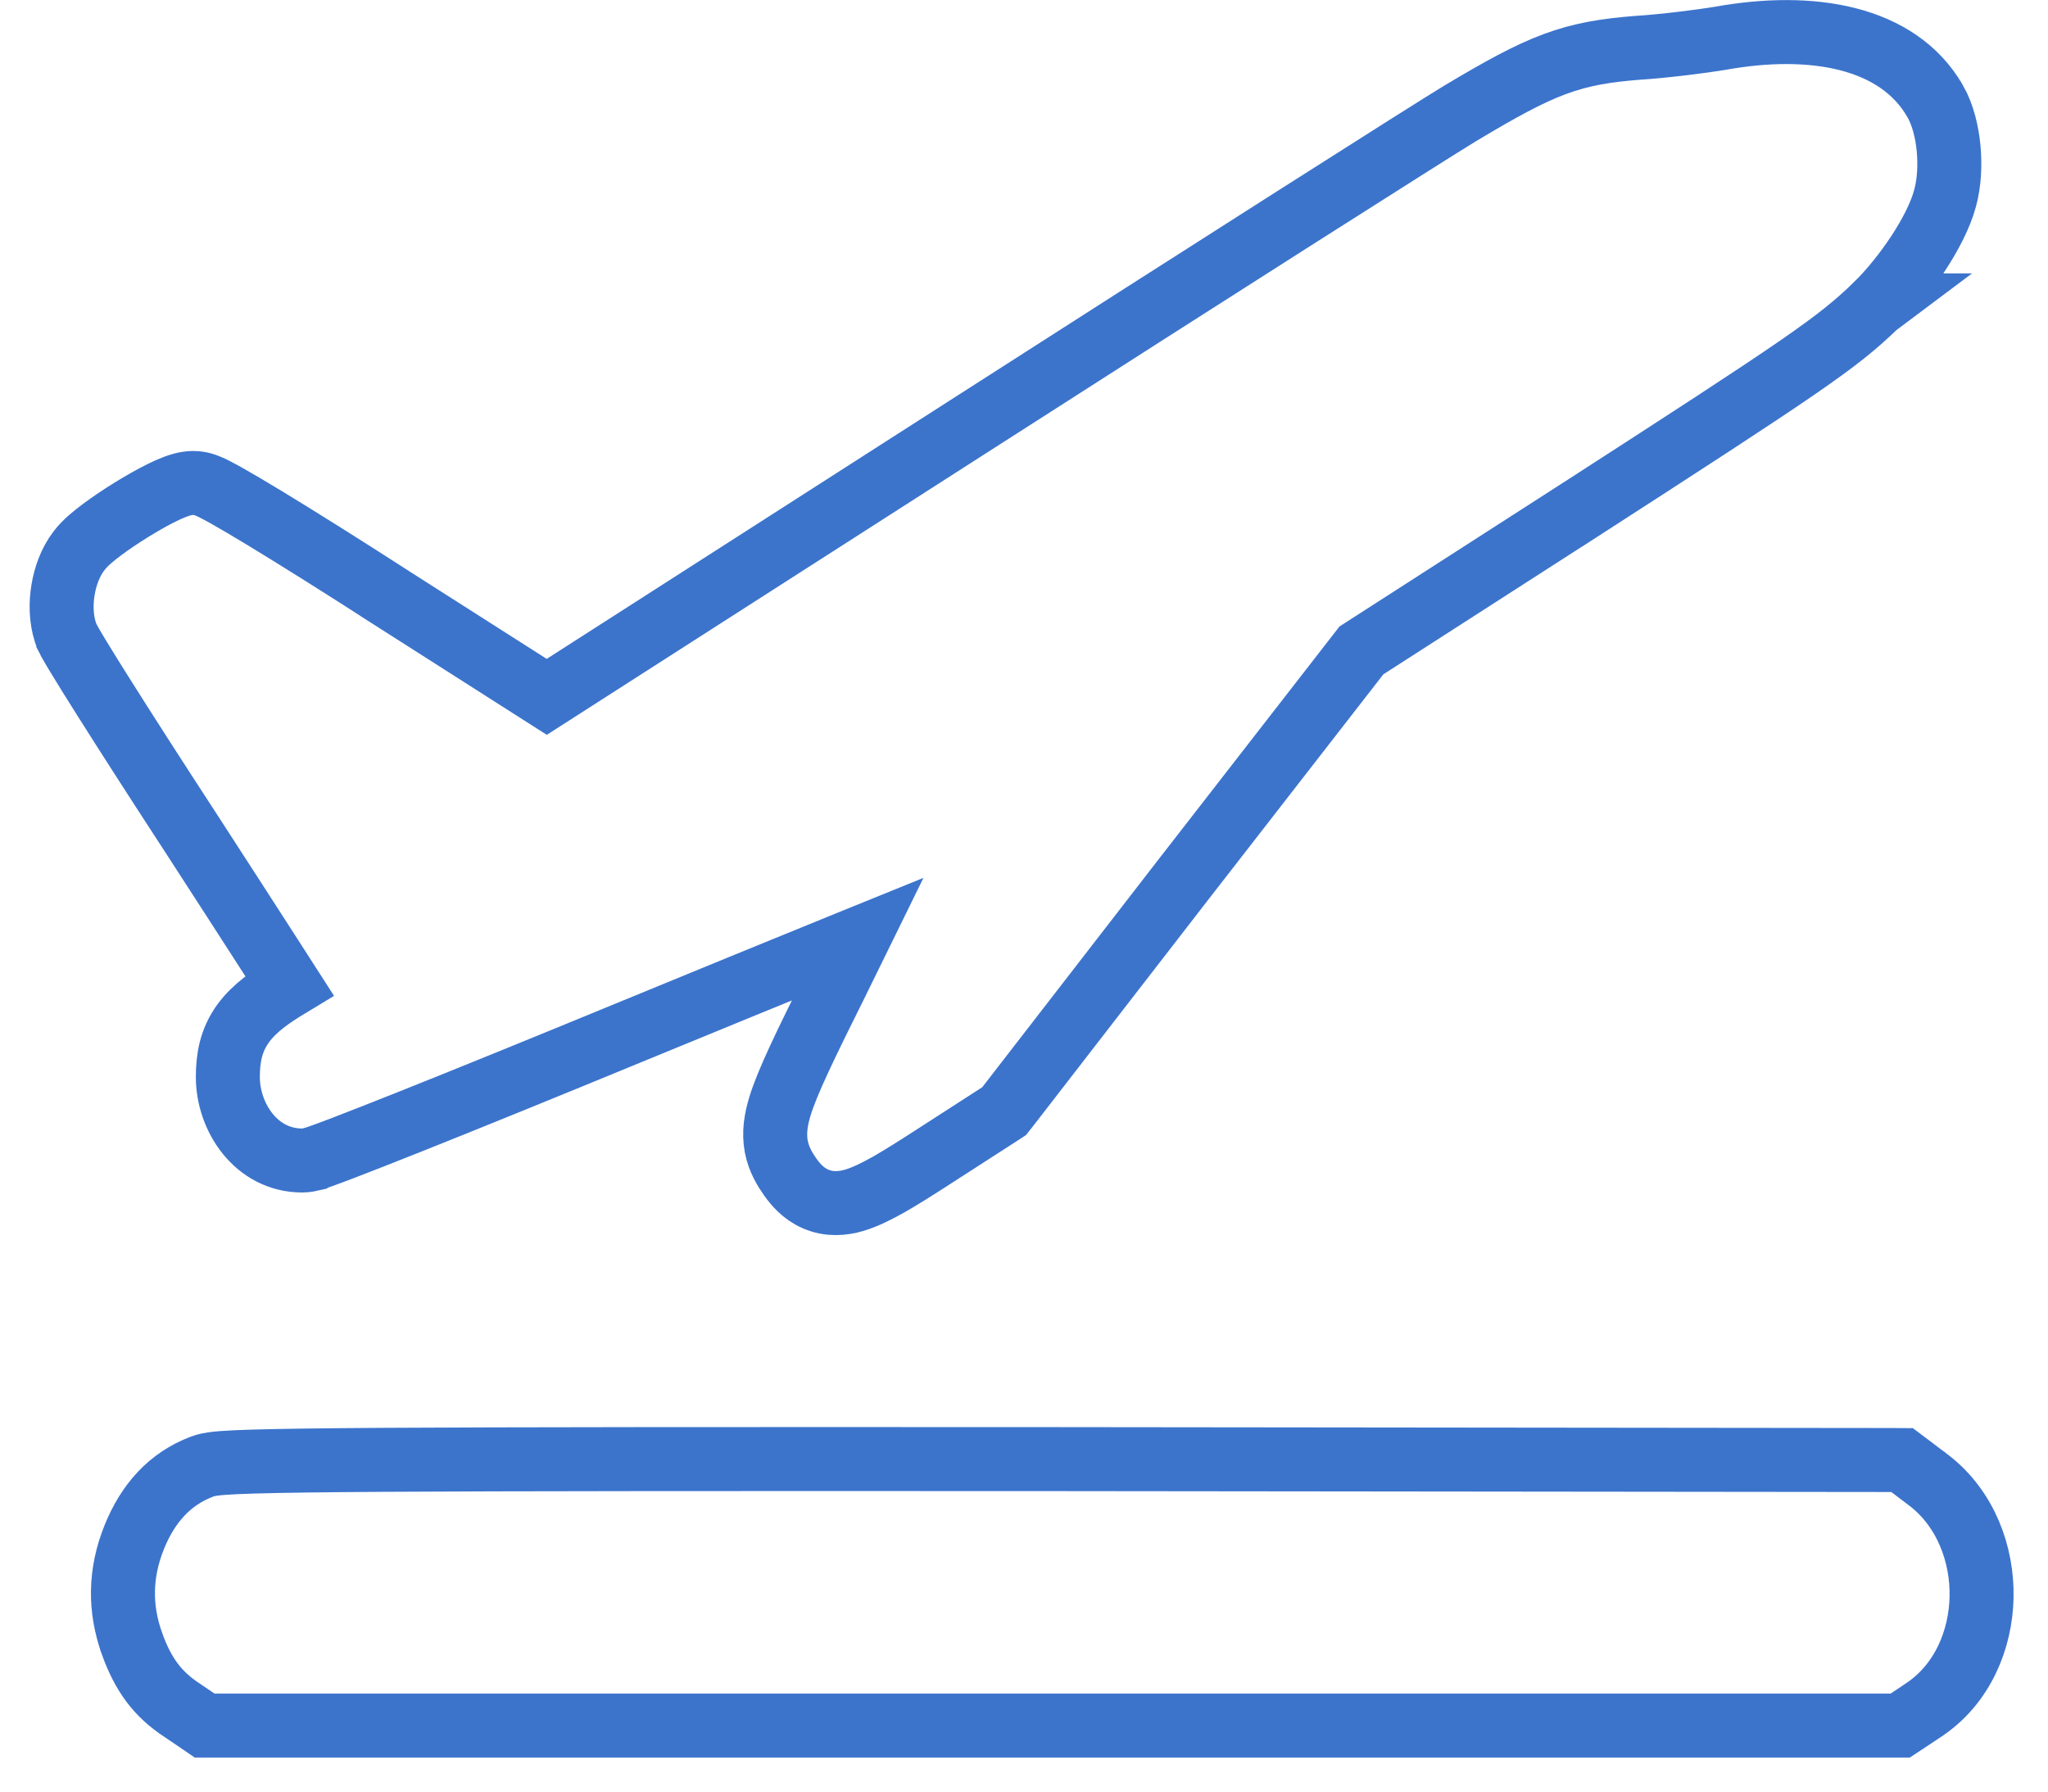
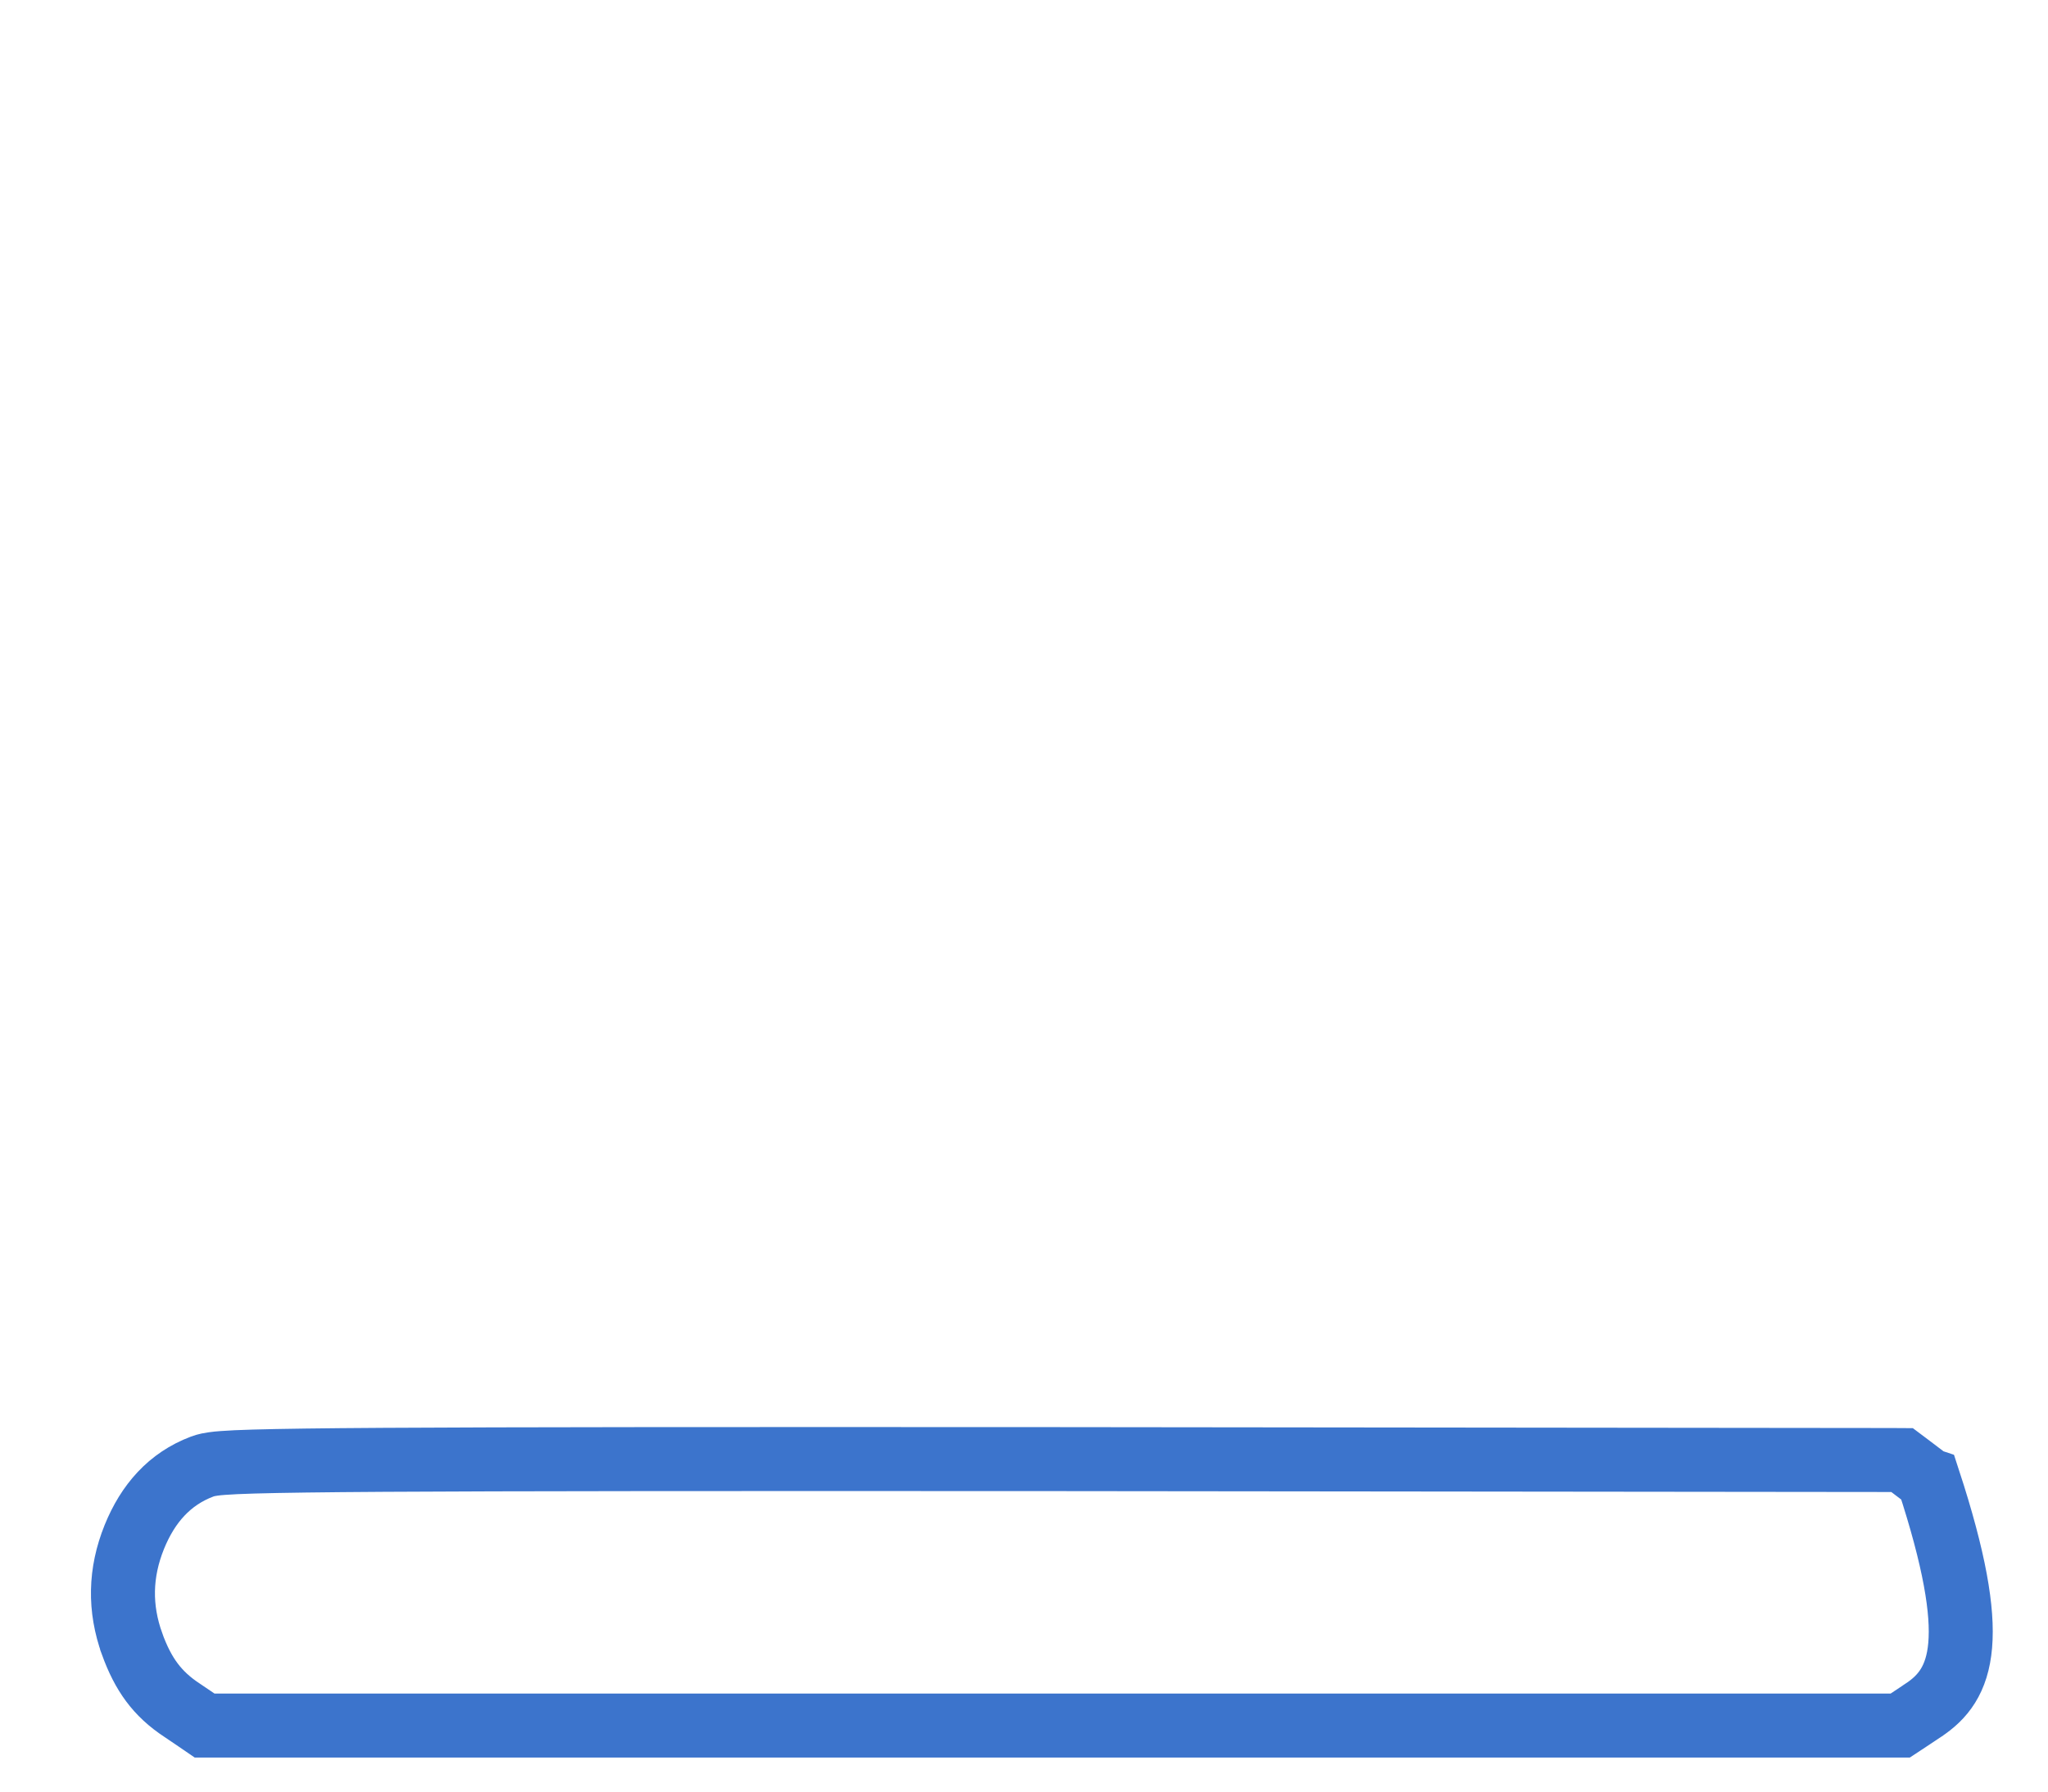
<svg xmlns="http://www.w3.org/2000/svg" width="32" height="28" viewBox="0 0 32 28" fill="none">
-   <path d="M15.617 17.413L14.609 18.063C14.609 18.063 14.609 18.063 14.609 18.063C14.322 18.249 14.084 18.399 13.888 18.511C13.696 18.619 13.515 18.709 13.346 18.759C13.168 18.811 12.956 18.831 12.743 18.738C12.545 18.652 12.422 18.5 12.348 18.395L12.348 18.395L12.345 18.391C12.269 18.281 12.168 18.125 12.129 17.916C12.09 17.706 12.123 17.501 12.185 17.295C12.302 16.909 12.587 16.326 13.073 15.349L13.073 15.349C13.192 15.111 13.305 14.883 13.407 14.674C13.338 14.702 13.267 14.731 13.193 14.761C12.328 15.113 11.137 15.6 9.828 16.139C8.52 16.678 7.313 17.169 6.42 17.525C5.973 17.703 5.604 17.848 5.34 17.949C5.208 17.999 5.1 18.04 5.019 18.068C4.98 18.082 4.943 18.095 4.912 18.104C4.896 18.109 4.877 18.114 4.857 18.119C4.857 18.119 4.856 18.12 4.856 18.12C4.847 18.122 4.79 18.137 4.723 18.137C3.998 18.137 3.56 17.454 3.56 16.832C3.56 16.545 3.605 16.259 3.804 15.988C3.974 15.757 4.228 15.579 4.521 15.402C4.442 15.279 4.347 15.13 4.237 14.96C3.908 14.447 3.453 13.745 2.955 12.975C2.452 12.204 1.989 11.483 1.647 10.941C1.476 10.671 1.335 10.444 1.234 10.277C1.183 10.194 1.141 10.123 1.11 10.068C1.095 10.04 1.08 10.014 1.067 9.989C1.067 9.989 1.067 9.988 1.066 9.987C1.06 9.975 1.038 9.932 1.022 9.882C0.951 9.663 0.951 9.422 0.985 9.219C1.018 9.018 1.094 8.79 1.236 8.606C1.328 8.483 1.478 8.364 1.595 8.277C1.732 8.174 1.894 8.066 2.054 7.967C2.214 7.868 2.379 7.774 2.523 7.703C2.595 7.667 2.668 7.634 2.737 7.608C2.788 7.589 2.9 7.548 3.022 7.548C3.093 7.548 3.149 7.563 3.168 7.569C3.195 7.576 3.217 7.584 3.233 7.591C3.266 7.603 3.297 7.618 3.325 7.631C3.381 7.659 3.449 7.696 3.526 7.738C3.68 7.825 3.89 7.948 4.142 8.101C4.647 8.408 5.337 8.84 6.126 9.349C6.127 9.349 6.127 9.349 6.127 9.35L8.543 10.891L15.116 6.676C18.875 4.264 22.348 2.054 22.82 1.769L22.822 1.768C23.441 1.398 23.876 1.157 24.287 1.004C24.713 0.845 25.093 0.787 25.589 0.747L25.589 0.747L25.597 0.747C26.012 0.72 26.593 0.646 26.876 0.599C28.31 0.34 29.652 0.571 30.234 1.576L30.235 1.577C30.361 1.796 30.423 2.073 30.447 2.318C30.47 2.568 30.46 2.849 30.392 3.097C30.32 3.37 30.153 3.683 29.971 3.961C29.782 4.248 29.549 4.541 29.312 4.773L29.313 4.773L29.309 4.776C28.698 5.365 28.206 5.698 24.574 8.042L24.573 8.042L21.272 10.165L18.531 13.694L18.53 13.695L15.742 17.299L15.689 17.366L15.617 17.413Z" stroke="#3C74CC" />
-   <path d="M3.157 22.921L3.157 22.921C3.225 22.895 3.292 22.885 3.328 22.88C3.374 22.873 3.427 22.868 3.484 22.864C3.599 22.855 3.756 22.848 3.964 22.842C4.383 22.83 5.03 22.821 6.001 22.815C7.944 22.803 11.203 22.801 16.565 22.804L16.565 22.804L29.552 22.818L29.72 22.819L29.853 22.919L30.131 23.13L30.134 23.131C30.719 23.58 30.975 24.296 30.962 24.96C30.949 25.623 30.665 26.326 30.048 26.731C30.048 26.731 30.047 26.732 30.047 26.732L29.817 26.885L29.691 26.968H29.54H16.446H3.351H3.197L3.07 26.881L2.847 26.73C2.454 26.472 2.236 26.166 2.064 25.693L2.064 25.693L2.064 25.692C1.864 25.136 1.872 24.582 2.099 24.02C2.31 23.5 2.648 23.113 3.157 22.921Z" stroke="#3C74CC" />
+   <path d="M3.157 22.921L3.157 22.921C3.225 22.895 3.292 22.885 3.328 22.88C3.374 22.873 3.427 22.868 3.484 22.864C3.599 22.855 3.756 22.848 3.964 22.842C4.383 22.83 5.03 22.821 6.001 22.815C7.944 22.803 11.203 22.801 16.565 22.804L16.565 22.804L29.552 22.818L29.72 22.819L29.853 22.919L30.131 23.13L30.134 23.131C30.949 25.623 30.665 26.326 30.048 26.731C30.048 26.731 30.047 26.732 30.047 26.732L29.817 26.885L29.691 26.968H29.54H16.446H3.351H3.197L3.07 26.881L2.847 26.73C2.454 26.472 2.236 26.166 2.064 25.693L2.064 25.693L2.064 25.692C1.864 25.136 1.872 24.582 2.099 24.02C2.31 23.5 2.648 23.113 3.157 22.921Z" stroke="#3C74CC" />
</svg>